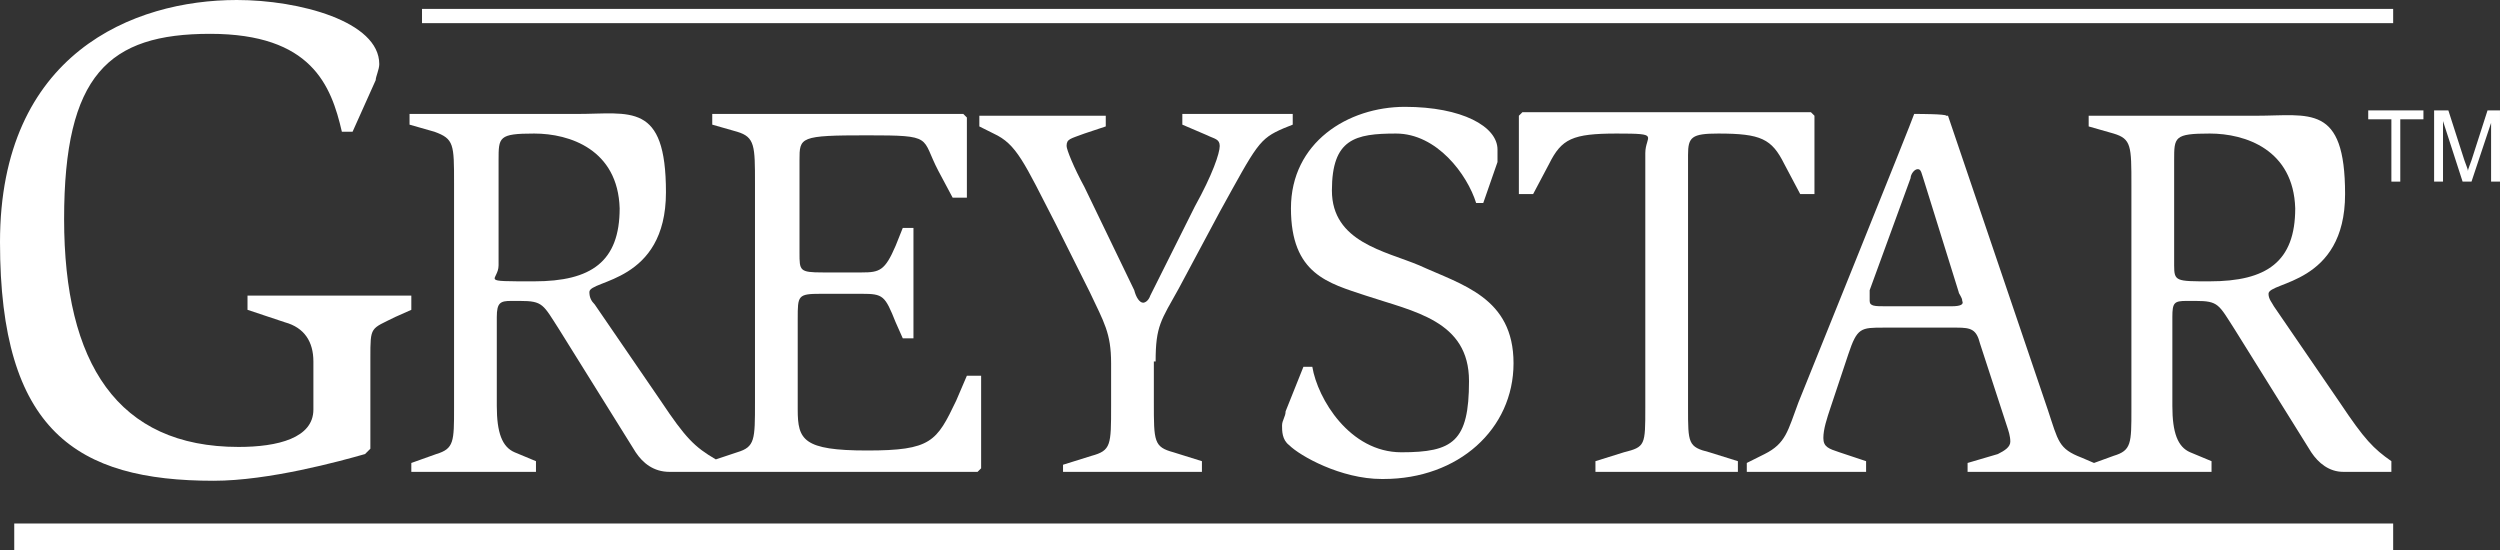
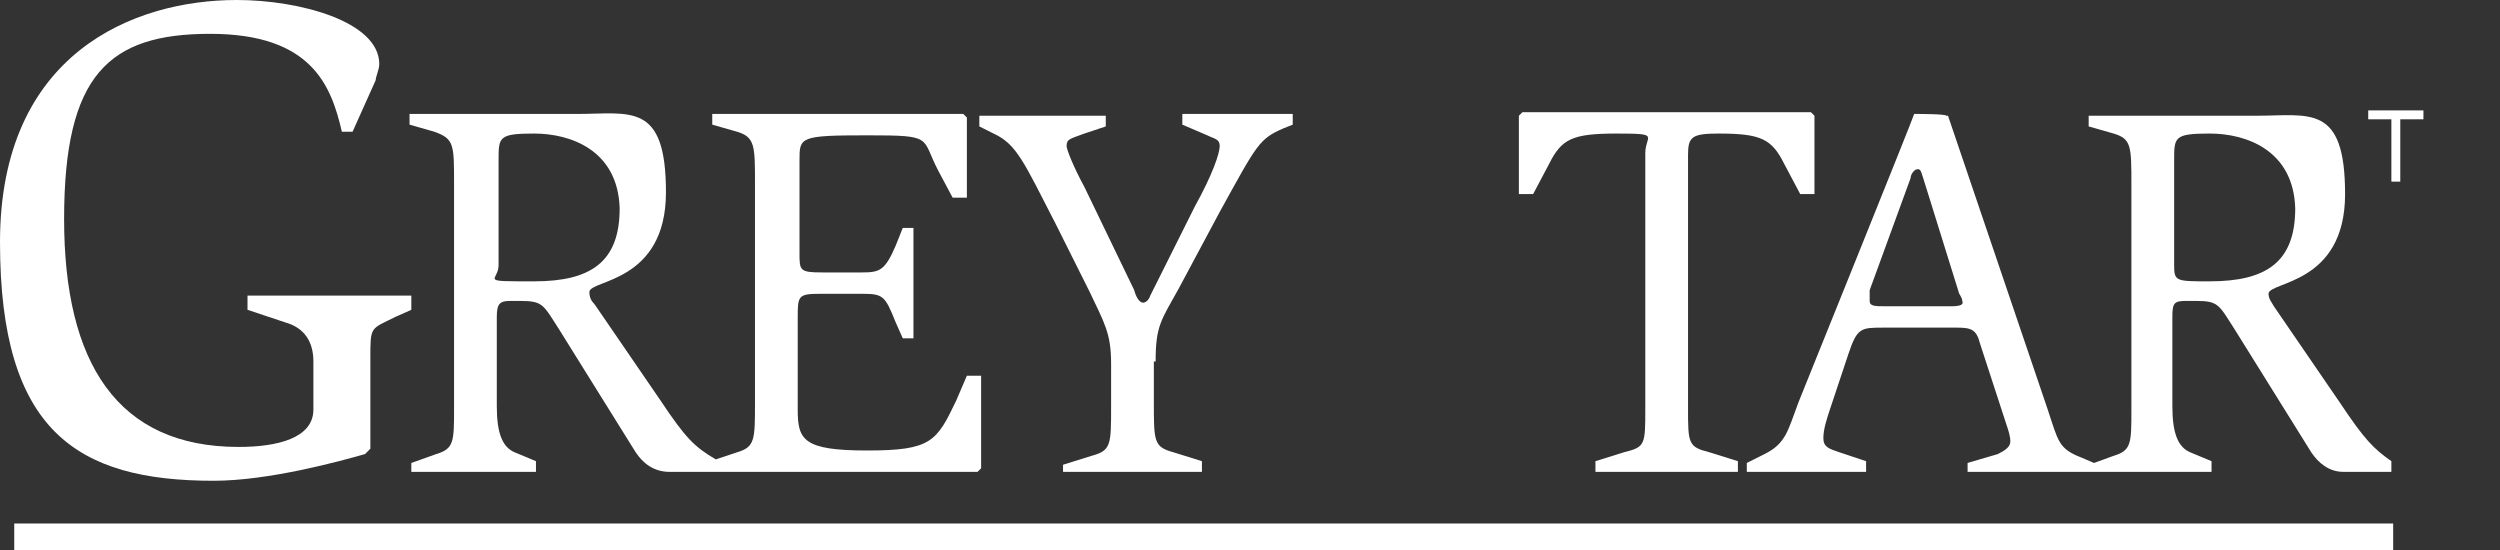
<svg xmlns="http://www.w3.org/2000/svg" version="1.1" viewBox="0 0 140.4 30.9">
  <rect x="0" y="0" width="140.4" height="30.9" fill="#333333" stroke="none" />
  <defs>
    <style>
      .cls-1 {
        fill: #fff;
      }
    </style>
  </defs>
  <g>
    <g id="Layer_1">
      <rect class="cls-1" x=".8" y="29.4" width="133.6" height="1.5" />
      <path class="cls-1" d="M25.5,10.3v12.6c0,1.9,0,2.3-1,2.6l-1.4.5v.5h7v-.6l-1.2-.5c-.7-.3-1-1.1-1-2.6v-5c0-.8.2-.9.8-.9h.5c1.3,0,1.3.2,2.2,1.6l4.3,6.9c.4.6,1,1.1,1.9,1.1h17.3l.2-.2v-5.2h-.8l-.6,1.4c-1.1,2.3-1.4,2.8-5,2.8s-3.9-.6-3.9-2.3v-5.1c0-1.3,0-1.4,1.3-1.4h2.3c1.2,0,1.3.1,1.9,1.6l.4.9h.6v-6.2h-.6l-.4,1c-.6,1.4-.9,1.5-1.9,1.5h-2.2c-1.3,0-1.3-.1-1.3-1.1v-5.2c0-1.3,0-1.4,3.8-1.4s3,.1,4,2l.8,1.5h.8v-4.5l-.2-.2h-14.1v.6l1.4.4c1,.3,1,.8,1,2.9v12.3c0,2.1,0,2.5-1,2.8l-1.2.4c-1.2-.7-1.7-1.2-3.1-3.3l-3.7-5.4c-.2-.2-.3-.4-.3-.7,0-.7,4.3-.5,4.3-5.6s-2-4.4-5-4.4h-9.4v.6l1.4.4c1.1.4,1.1.7,1.1,2.9h0ZM28,9c0-1.3,0-1.5,2-1.5s4.7.9,4.8,4.2c0,3-1.6,4.1-4.8,4.1s-2,0-2-.9v-5.9Z" />
      <path class="cls-1" d="M64.9,20.3c0-2,.3-2.3,1.3-4.1l2.3-4.3c2.1-3.8,2.2-4.1,3.6-4.7l.5-.2v-.6h-6.2v.6l1.4.6c.4.2.7.2.7.6s-.4,1.6-1.4,3.4l-2.5,5c-.1.3-.3.4-.4.4-.2,0-.4-.3-.5-.7l-2.8-5.8c-.6-1.1-1-2.1-1-2.3,0-.4.2-.4,1-.7l1.2-.4v-.6h-7.1v.6l.8.4c1.3.6,1.7,1.6,3.5,5.1l1.9,3.8c.8,1.7,1.2,2.3,1.2,4v2.4c0,2.2,0,2.5-1.1,2.8l-1.6.5v.4h7.8v-.6l-1.6-.5c-1.1-.3-1.1-.6-1.1-2.8v-2.3s0,0,0,0Z" />
      <path class="cls-1" d="M131.4,22.6l-3.7-5.4c-.1-.2-.3-.4-.3-.7,0-.7,4.3-.5,4.3-5.6s-2-4.4-5-4.4h-9.4v.6l1.4.4c1,.3,1,.7,1,2.9v12.6c0,1.9,0,2.3-1,2.6l-1.1.4-.7-.3c-1.3-.5-1.3-.9-1.9-2.7l-5.6-16.5h-.1c0-.1-1.6-.1-1.6-.1h-.2c0,.1-6.5,16.2-6.5,16.2-.6,1.6-.7,2.3-1.9,2.9l-1,.5v.5h6.7v-.6l-1.5-.5c-.6-.2-.9-.3-.9-.8s.2-1.1.4-1.7l1-3c.5-1.5.7-1.5,2-1.5h4.1c.8,0,1.1.1,1.3.9l1.5,4.6c.1.3.2.6.2.9s-.3.5-.7.7l-1.7.5v.5h13.7v-.6l-1.2-.5c-.7-.3-1-1.1-1-2.6v-5c0-.8.1-.9.8-.9h.5c1.3,0,1.3.2,2.2,1.6l4.3,6.9c.4.6,1,1.1,1.8,1.1h2.7v-.6c-1-.7-1.5-1.2-2.9-3.3h0ZM109.7,17.2h-3.8c-.6,0-.9,0-.9-.3s0-.3,0-.6l2.3-6.3c0-.2.2-.5.4-.5s.2.2.4.8l1.9,6.1c0,.1.2.3.2.5.1.2-.1.3-.6.3h0ZM124.1,15.8c-1.9,0-2,0-2-.9v-5.9c0-1.3,0-1.5,2-1.5s4.7.9,4.8,4.2c0,3-1.6,4.1-4.8,4.1Z" />
      <path class="cls-1" d="M12,27c3.1,0,7.1-1.1,8.5-1.5l.3-.3v-5.1c0-1.8,0-1.6,1.4-2.3l.9-.4v-.8h-9.2v.8l2.1.7c1.1.3,1.6,1.1,1.6,2.2v2.7c0,1.6-2,2.1-4.2,2.1-6.8,0-9.8-4.7-9.8-12.8S6.1,1.9,11.8,1.9s6.8,2.9,7.4,5.5h.6l1.3-2.9c0-.2.2-.6.2-.9,0-2.4-4.5-3.6-8-3.6C7.5,0,0,3,0,13.6s4.3,13.4,12,13.4Z" />
-       <path class="cls-1" d="M77.7,26.9c4.2,0,7.3-2.8,7.3-6.5s-2.9-4.4-5.3-5.5c-1.9-.8-4.9-1.3-4.9-4.2s1.3-3.2,3.6-3.2,4,2.3,4.5,3.9h.4l.8-2.3c0-.2,0-.4,0-.7,0-1.3-2-2.4-5.2-2.4s-6.4,2-6.4,5.7,2.1,4.2,4.2,4.9c2.7.9,5.8,1.4,5.8,4.8s-.9,4-3.8,4-4.7-3-5-4.8h-.5l-1,2.5c0,.3-.2.5-.2.8s0,.8.4,1.1c.6.6,2.9,1.9,5.2,1.9Z" />
      <path class="cls-1" d="M96.5,7.5c2.4,0,3,.3,3.7,1.7l.9,1.7h.8v-4.4l-.2-.2h-16.2l-.2.2v4.4h.8l.9-1.7c.7-1.4,1.3-1.7,3.8-1.7s1.6.1,1.6,1.1v14.3c0,2.1,0,2.2-1.2,2.5l-1.6.5v.6h8v-.6l-1.6-.5c-1.2-.3-1.2-.5-1.2-2.5v-14.2c0-1,.2-1.2,1.7-1.2h0Z" />
-       <rect class="cls-1" x="23.7" y=".5" width="110.7" height=".8" />
      <polygon class="cls-1" points="133 6.7 134.3 6.7 134.3 10.2 134.8 10.2 134.8 6.7 136.1 6.7 136.1 6.2 133 6.2 133 6.7" />
-       <path class="cls-1" d="M139.7,6.2l-.9,2.8c-.1.3-.2.5-.2.6,0-.1-.1-.3-.2-.6l-.9-2.8h-.8v4h.5v-3.4l1.1,3.4h.5l1.1-3.3v3.3h.5v-4h-.7Z" />
    </g>
  </g>
</svg>